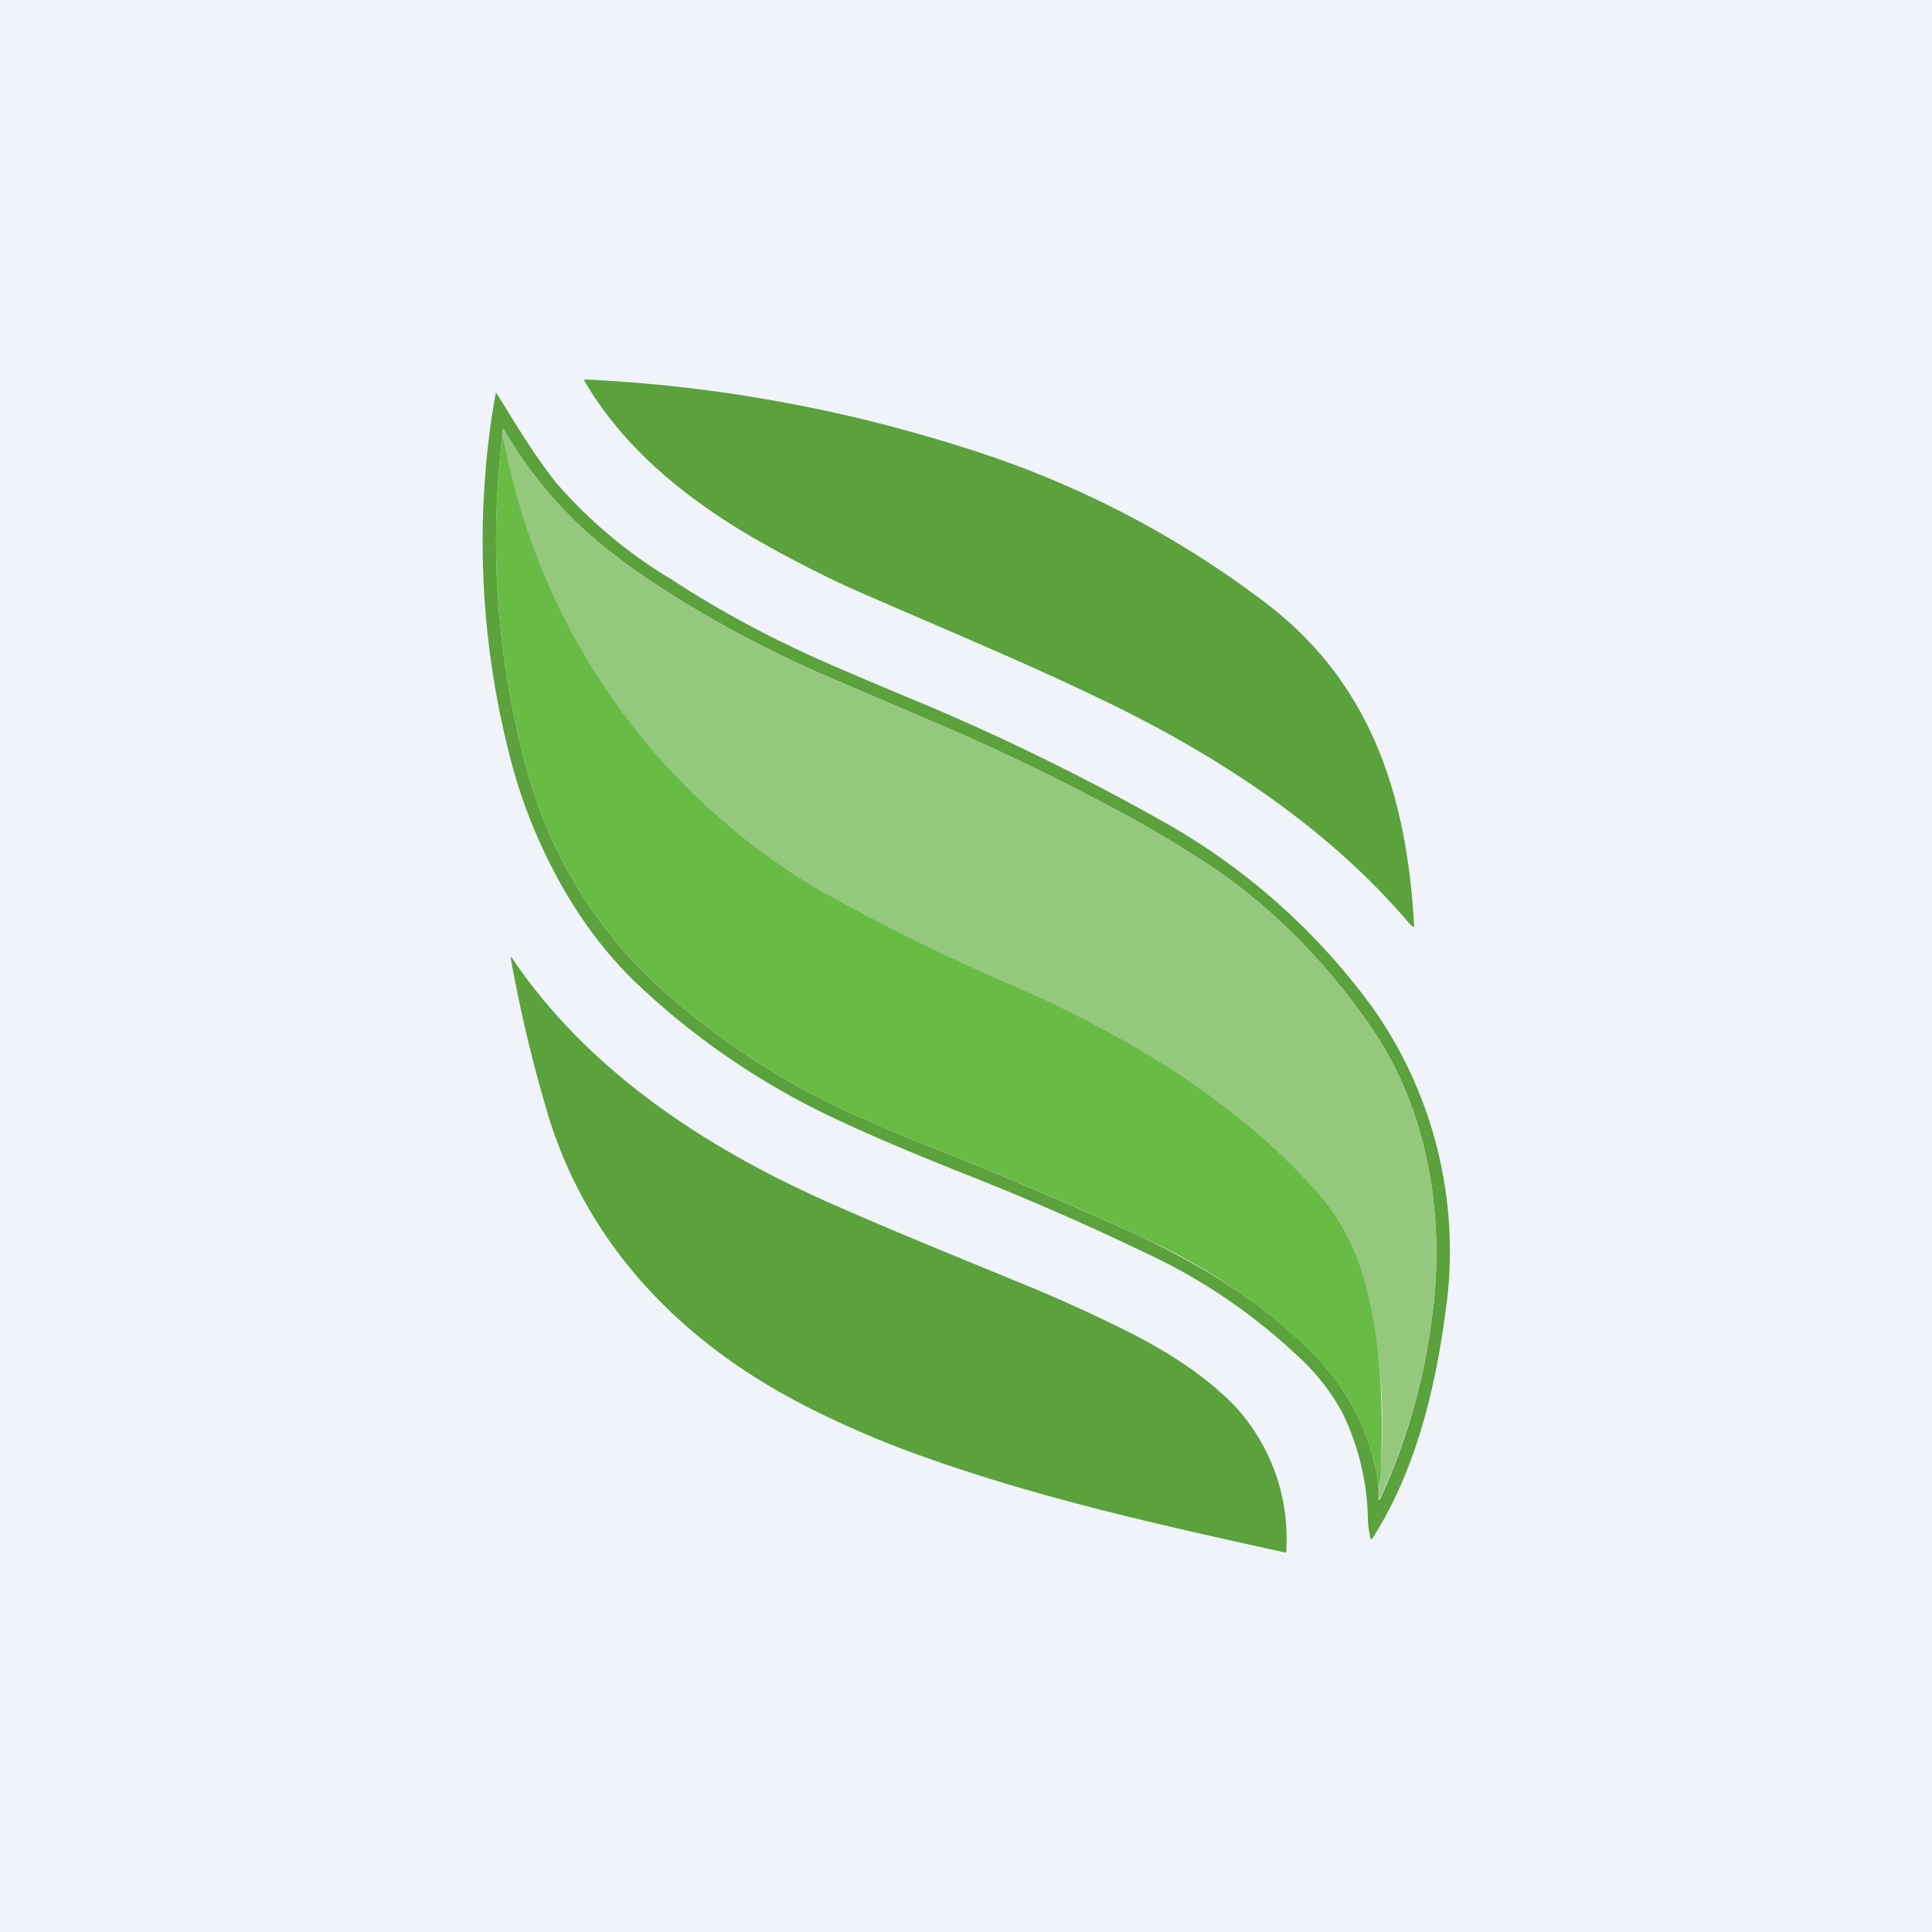
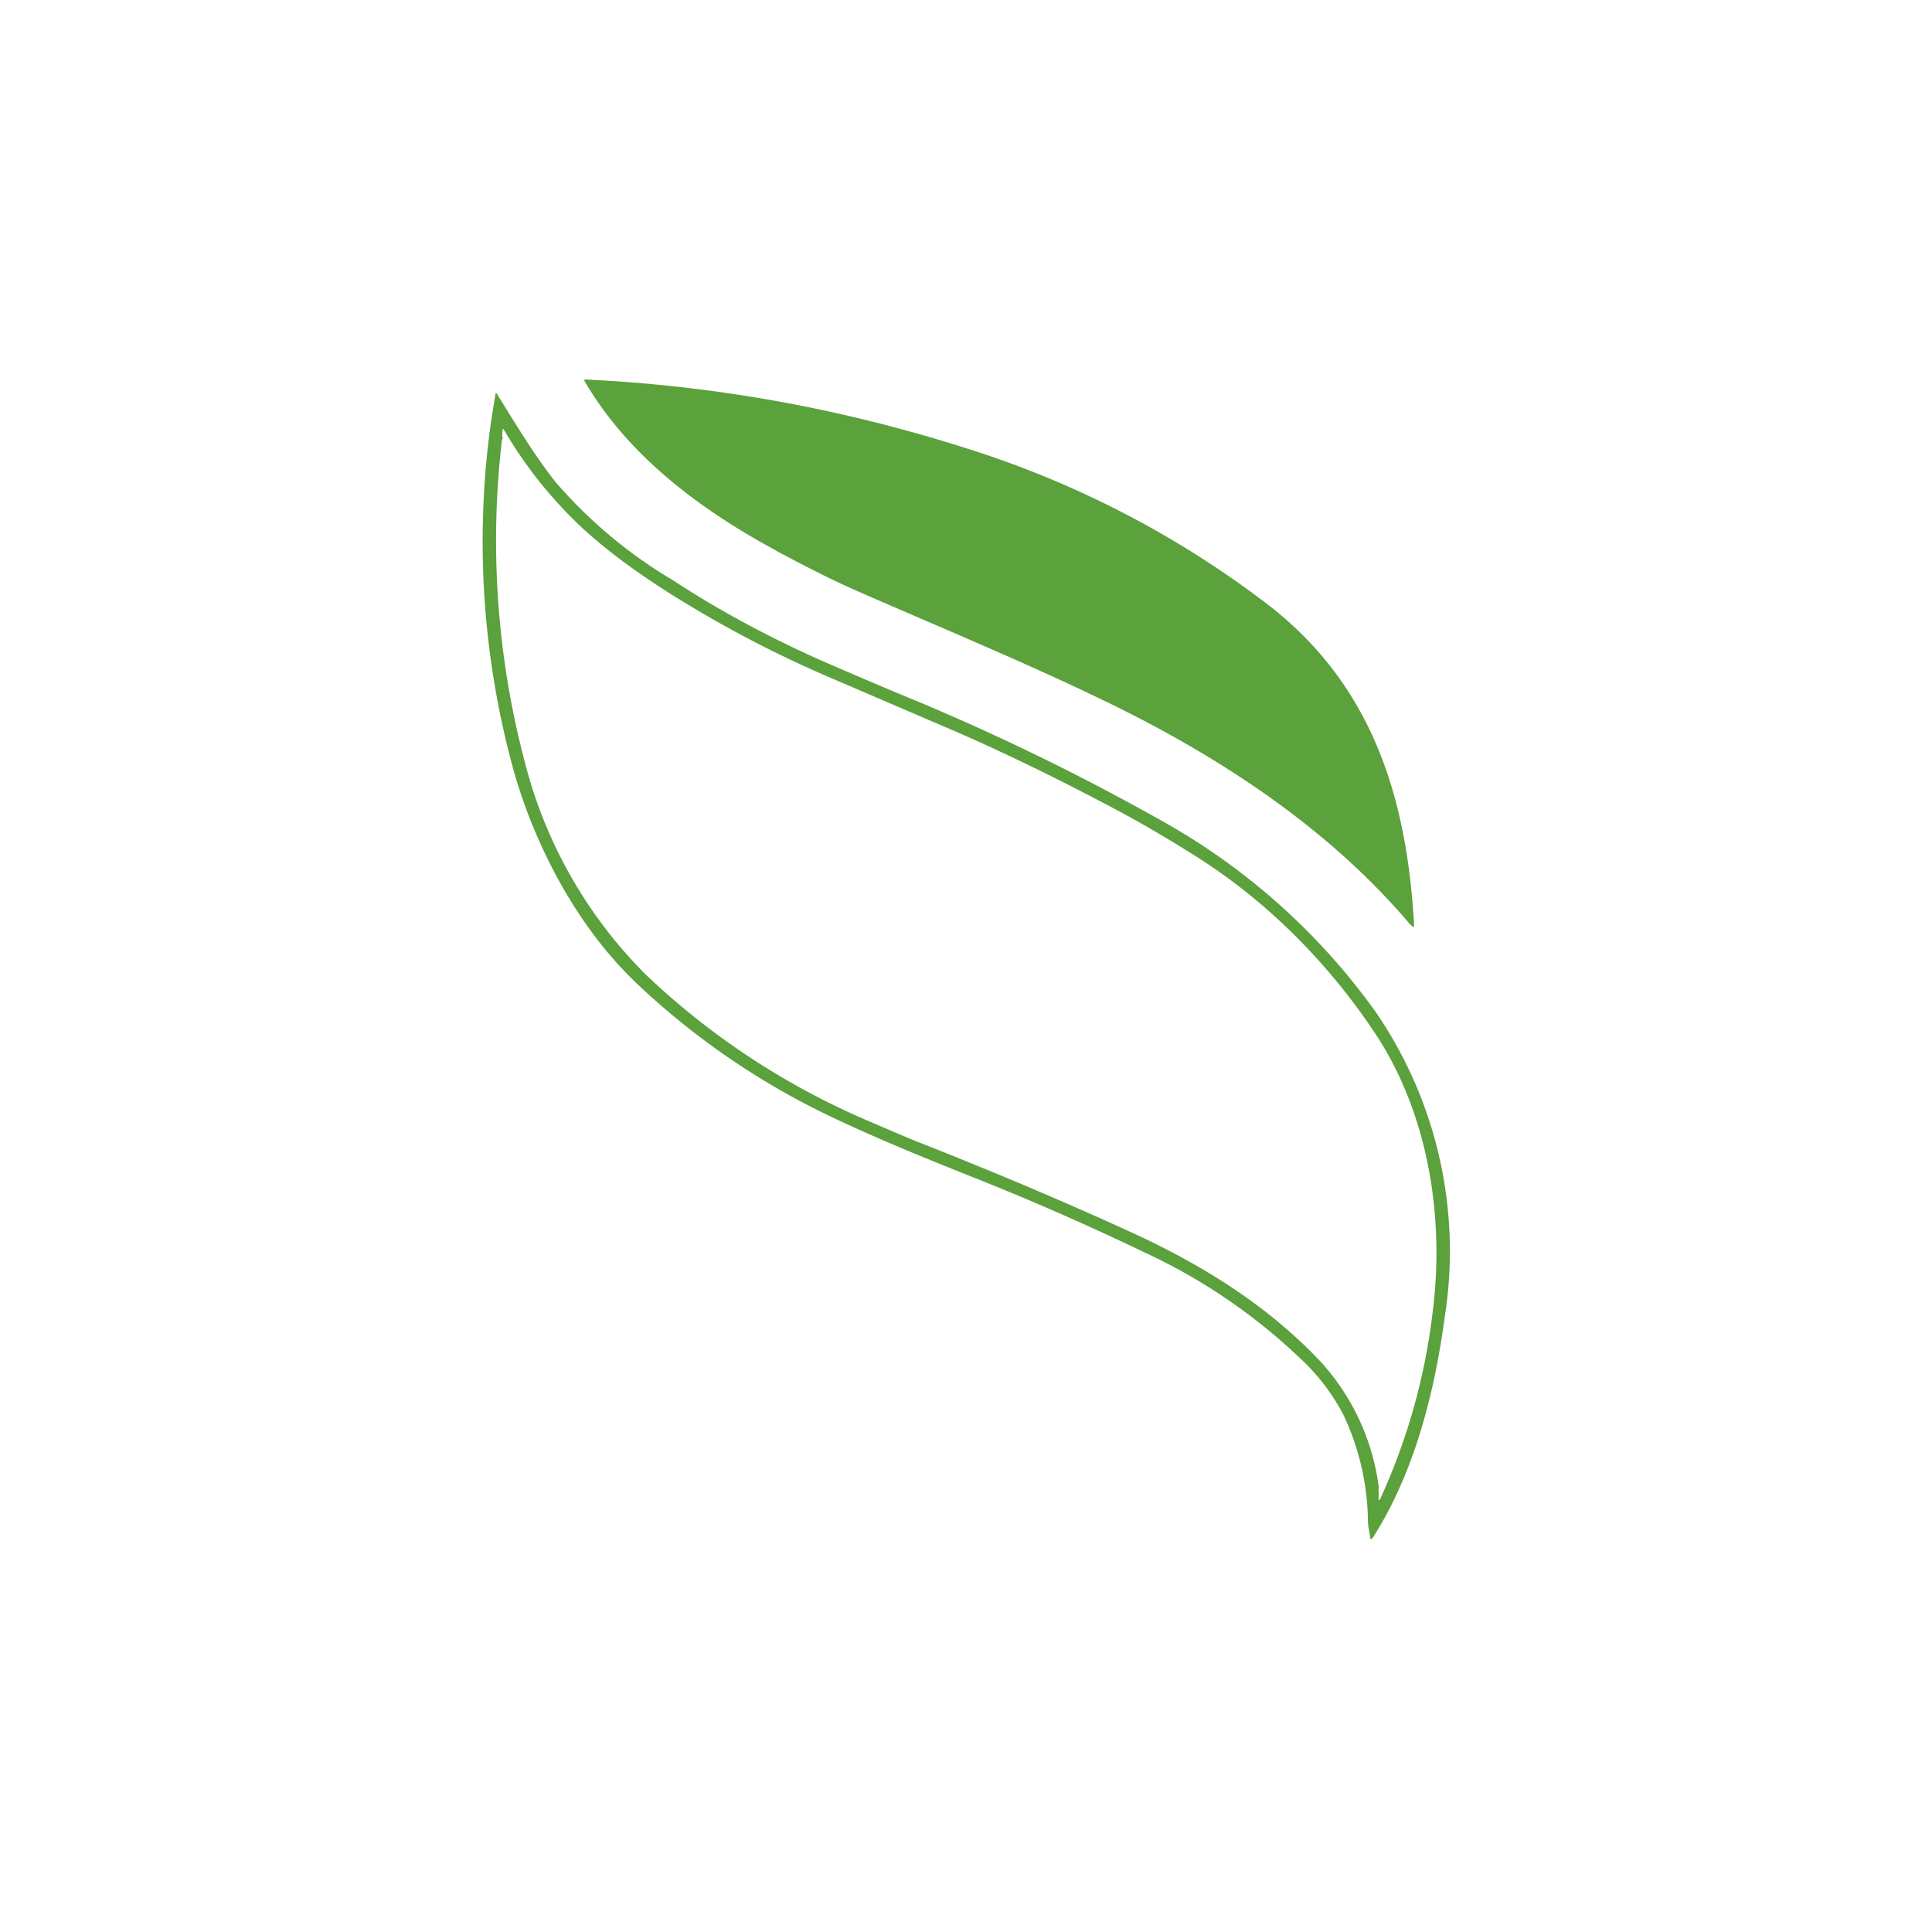
<svg xmlns="http://www.w3.org/2000/svg" width="56" height="56" viewBox="0 0 56 56">
-   <path fill="#F0F3FA" d="M0 0h56v56H0z" />
  <path d="M22.5 15.96c-2.23-1.2-4.31-2.77-5.56-4.92-.01-.03 0-.04.03-.04 3.8.18 7.51.86 11.12 2.02a28.3 28.3 0 0 1 8.72 4.55c3.05 2.39 3.98 5.7 4.18 9.27 0 .03-.01.03-.03.02a.31.31 0 0 1-.1-.08c-2.35-2.78-5.56-4.89-8.92-6.5-2.35-1.14-5.36-2.38-7.23-3.21-.63-.28-1.36-.65-2.2-1.1ZM19.4 16.75c1.42.94 2.94 1.75 4.53 2.45.83.36 1.67.72 2.52 1.07a67.7 67.7 0 0 1 7.15 3.48 19.02 19.02 0 0 1 6.26 5.56 12.25 12.25 0 0 1 2.02 8.84c-.28 2.08-.84 4.48-2.1 6.44l-.02.01a.03.03 0 0 1-.04 0v-.02c-.03-.18-.07-.35-.07-.52a7.38 7.38 0 0 0-.72-3.07 6.1 6.1 0 0 0-1.31-1.68 16.7 16.7 0 0 0-4.47-3.02 77.49 77.49 0 0 0-4.43-1.96c-1.5-.6-3.02-1.2-4.48-1.89a21.77 21.77 0 0 1-5.79-3.94c-1.05-1-1.9-2.24-2.53-3.51a15.1 15.1 0 0 1-1.03-2.65 24.95 24.95 0 0 1-.85-8.22 23.23 23.23 0 0 1 .33-2.73h.01l.01.01.01.01c.54.87 1.09 1.79 1.71 2.57a13.77 13.77 0 0 0 3.28 2.77Zm-4.82-4.04a.1.1 0 0 1-.03.03 25.16 25.16 0 0 0 .67 9.38 13.35 13.35 0 0 0 3.52 6.15 21.7 21.7 0 0 0 6.31 4.17c.86.37 1.44.62 1.76.74 2.1.83 4.16 1.7 6.2 2.64 2 .94 3.8 2.09 5.27 3.65a6.66 6.66 0 0 1 1.68 3.6v.39a.02.02 0 0 0 .04 0H40A18.04 18.04 0 0 0 41.53 38c.34-2.7-.12-5.72-1.68-8.06-1.33-2-3.09-3.79-5.14-5.09-.74-.47-1.5-.92-2.28-1.34-1.69-.9-3.41-1.75-5.18-2.5L24.2 19.7a33.43 33.43 0 0 1-4.77-2.49c-.95-.6-1.77-1.2-2.48-1.84a12.57 12.57 0 0 1-2.36-2.94h-.01l-.01.02a.72.72 0 0 0 0 .26Z" fill="#5BA13C" />
-   <path d="M39.96 43.07c.07-.16.06-.38.07-.65a16.7 16.7 0 0 0-.63-5.79 6.53 6.53 0 0 0-1.54-2.43c-2.21-2.38-5.22-4.17-8.23-5.5a56.83 56.83 0 0 1-6.09-3.03 19.26 19.26 0 0 1-8.96-12.96.72.72 0 0 1-.01-.26v-.01a.02.02 0 0 1 .04 0 12.57 12.57 0 0 0 2.34 2.93c.7.63 1.53 1.25 2.48 1.84 1.52.96 3.1 1.78 4.77 2.49l3.05 1.3c1.77.76 3.5 1.6 5.18 2.51.78.42 1.54.87 2.28 1.34a17.6 17.6 0 0 1 5.14 5.1c1.56 2.33 2.02 5.34 1.68 8.05a18.04 18.04 0 0 1-1.55 5.47h-.01v-.4Z" fill="#94C87D" />
-   <path d="m14.58 12.7.03.1a19.26 19.26 0 0 0 8.93 12.87 56.84 56.84 0 0 0 6.1 3.02c3 1.34 6.01 3.13 8.22 5.51a6.52 6.52 0 0 1 1.54 2.43c.61 1.87.7 3.86.63 5.79-.01.27 0 .49-.07.65a6.66 6.66 0 0 0-1.68-3.6 16.94 16.94 0 0 0-5.27-3.65c-2.04-.95-4.1-1.81-6.2-2.64-.32-.12-.9-.37-1.76-.74a21.7 21.7 0 0 1-6.31-4.17 13.35 13.35 0 0 1-3.52-6.15 25.16 25.16 0 0 1-.67-9.38.1.1 0 0 0 .03-.03Z" fill="#68BB45" />
-   <path d="M23.13 40.64c-3.49-1.84-6.07-4.59-7.21-8.21a41.38 41.38 0 0 1-1.12-4.68h.01c.04 0 .06.07.08.09 2.17 3.18 5.5 5.4 9.1 7 1.93.86 3.93 1.66 5.91 2.48.8.33 1.66.72 2.6 1.18 1.22.6 2.35 1.3 3.27 2.23a5.66 5.66 0 0 1 1.51 4.25c0 .02-.01.02-.03.02-3.77-.83-7.57-1.67-11.17-3.03-1.01-.39-2-.83-2.95-1.33Z" fill="#5BA13C" />
</svg>